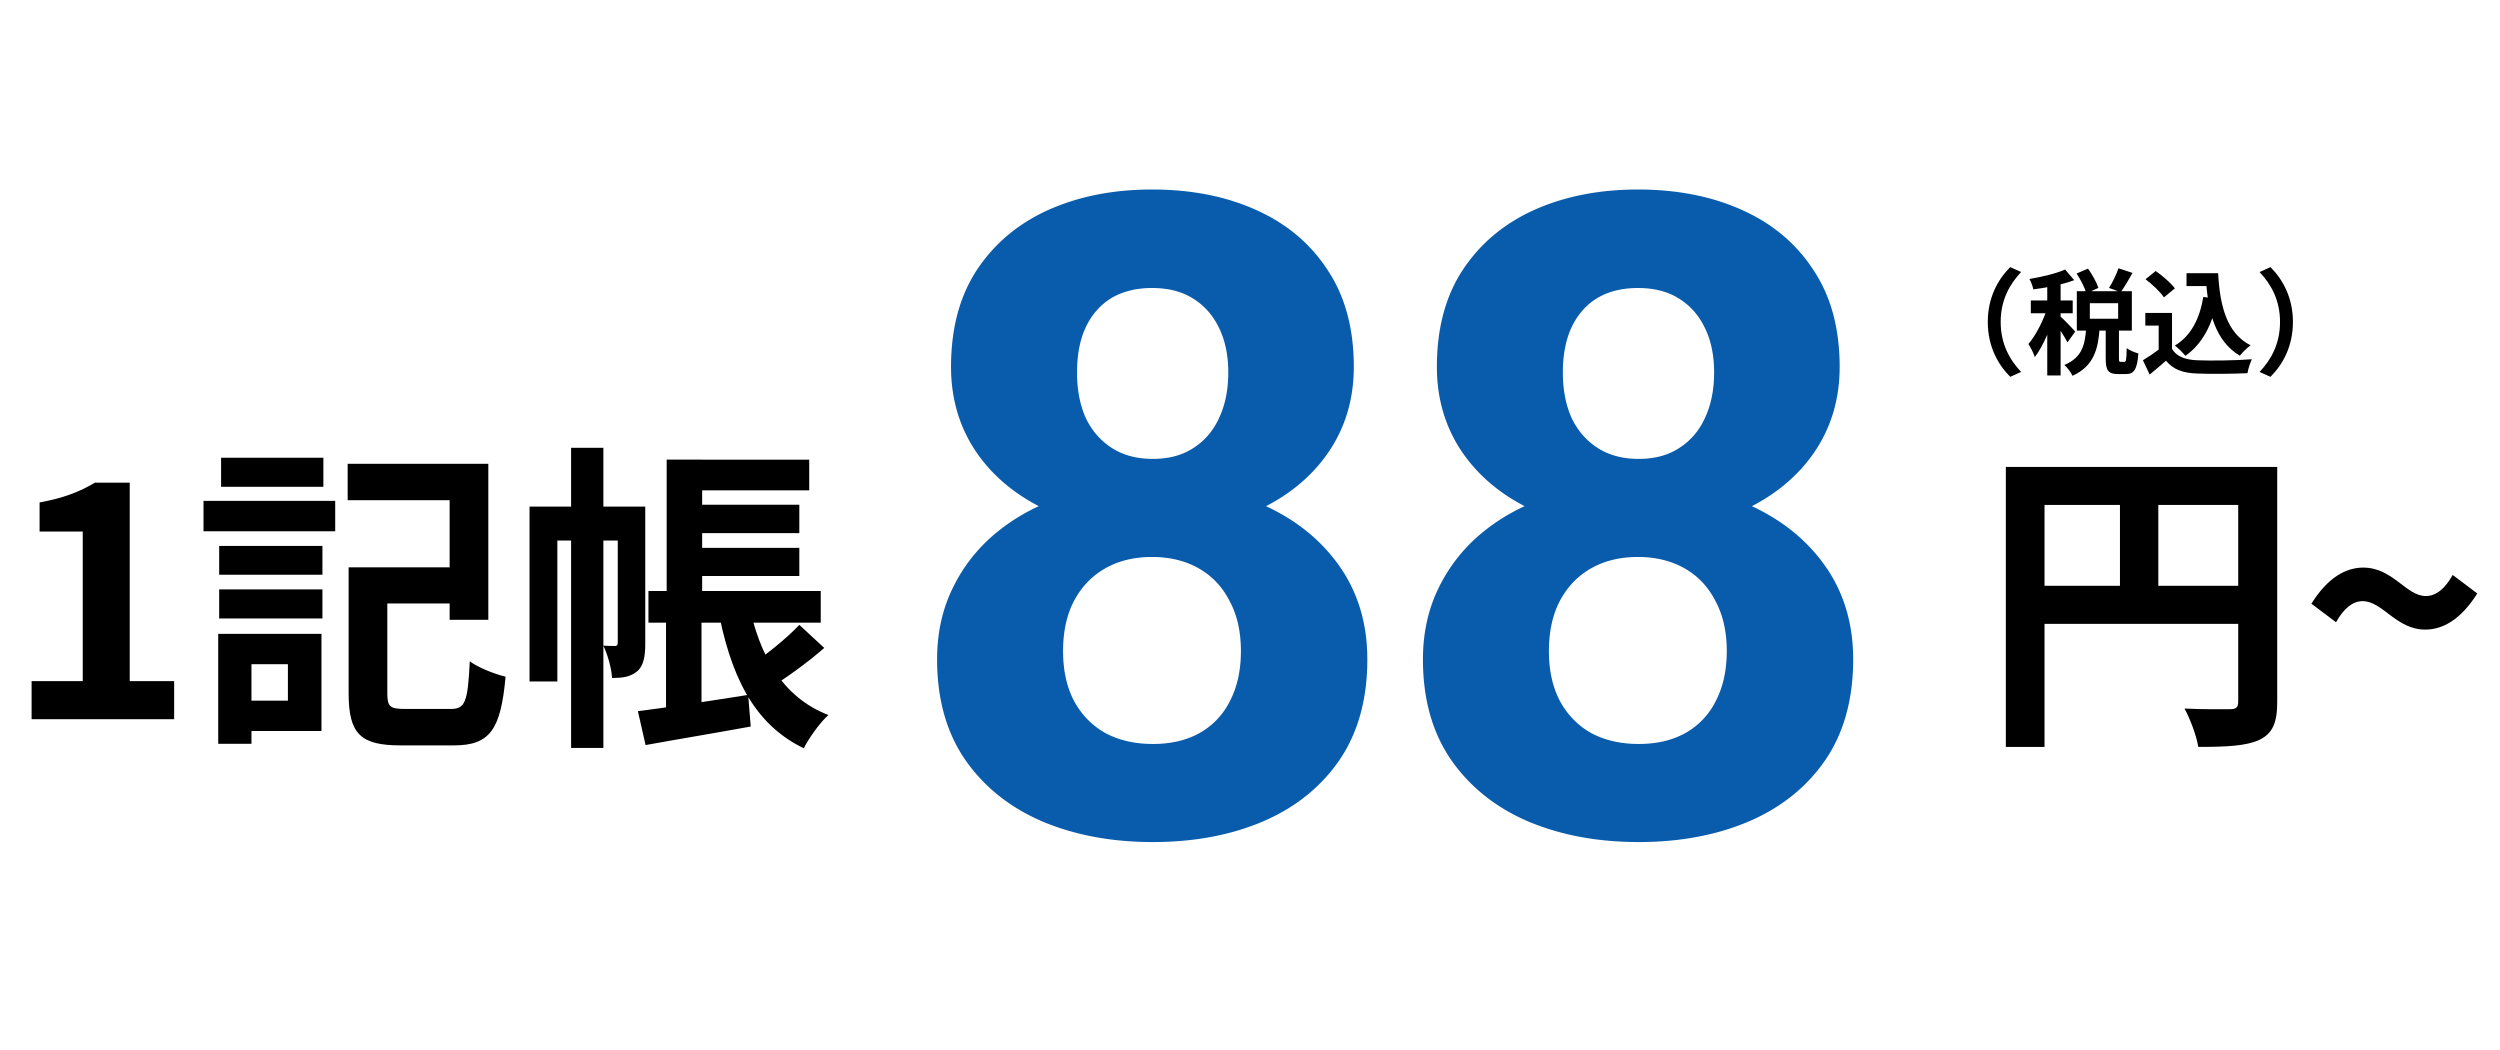
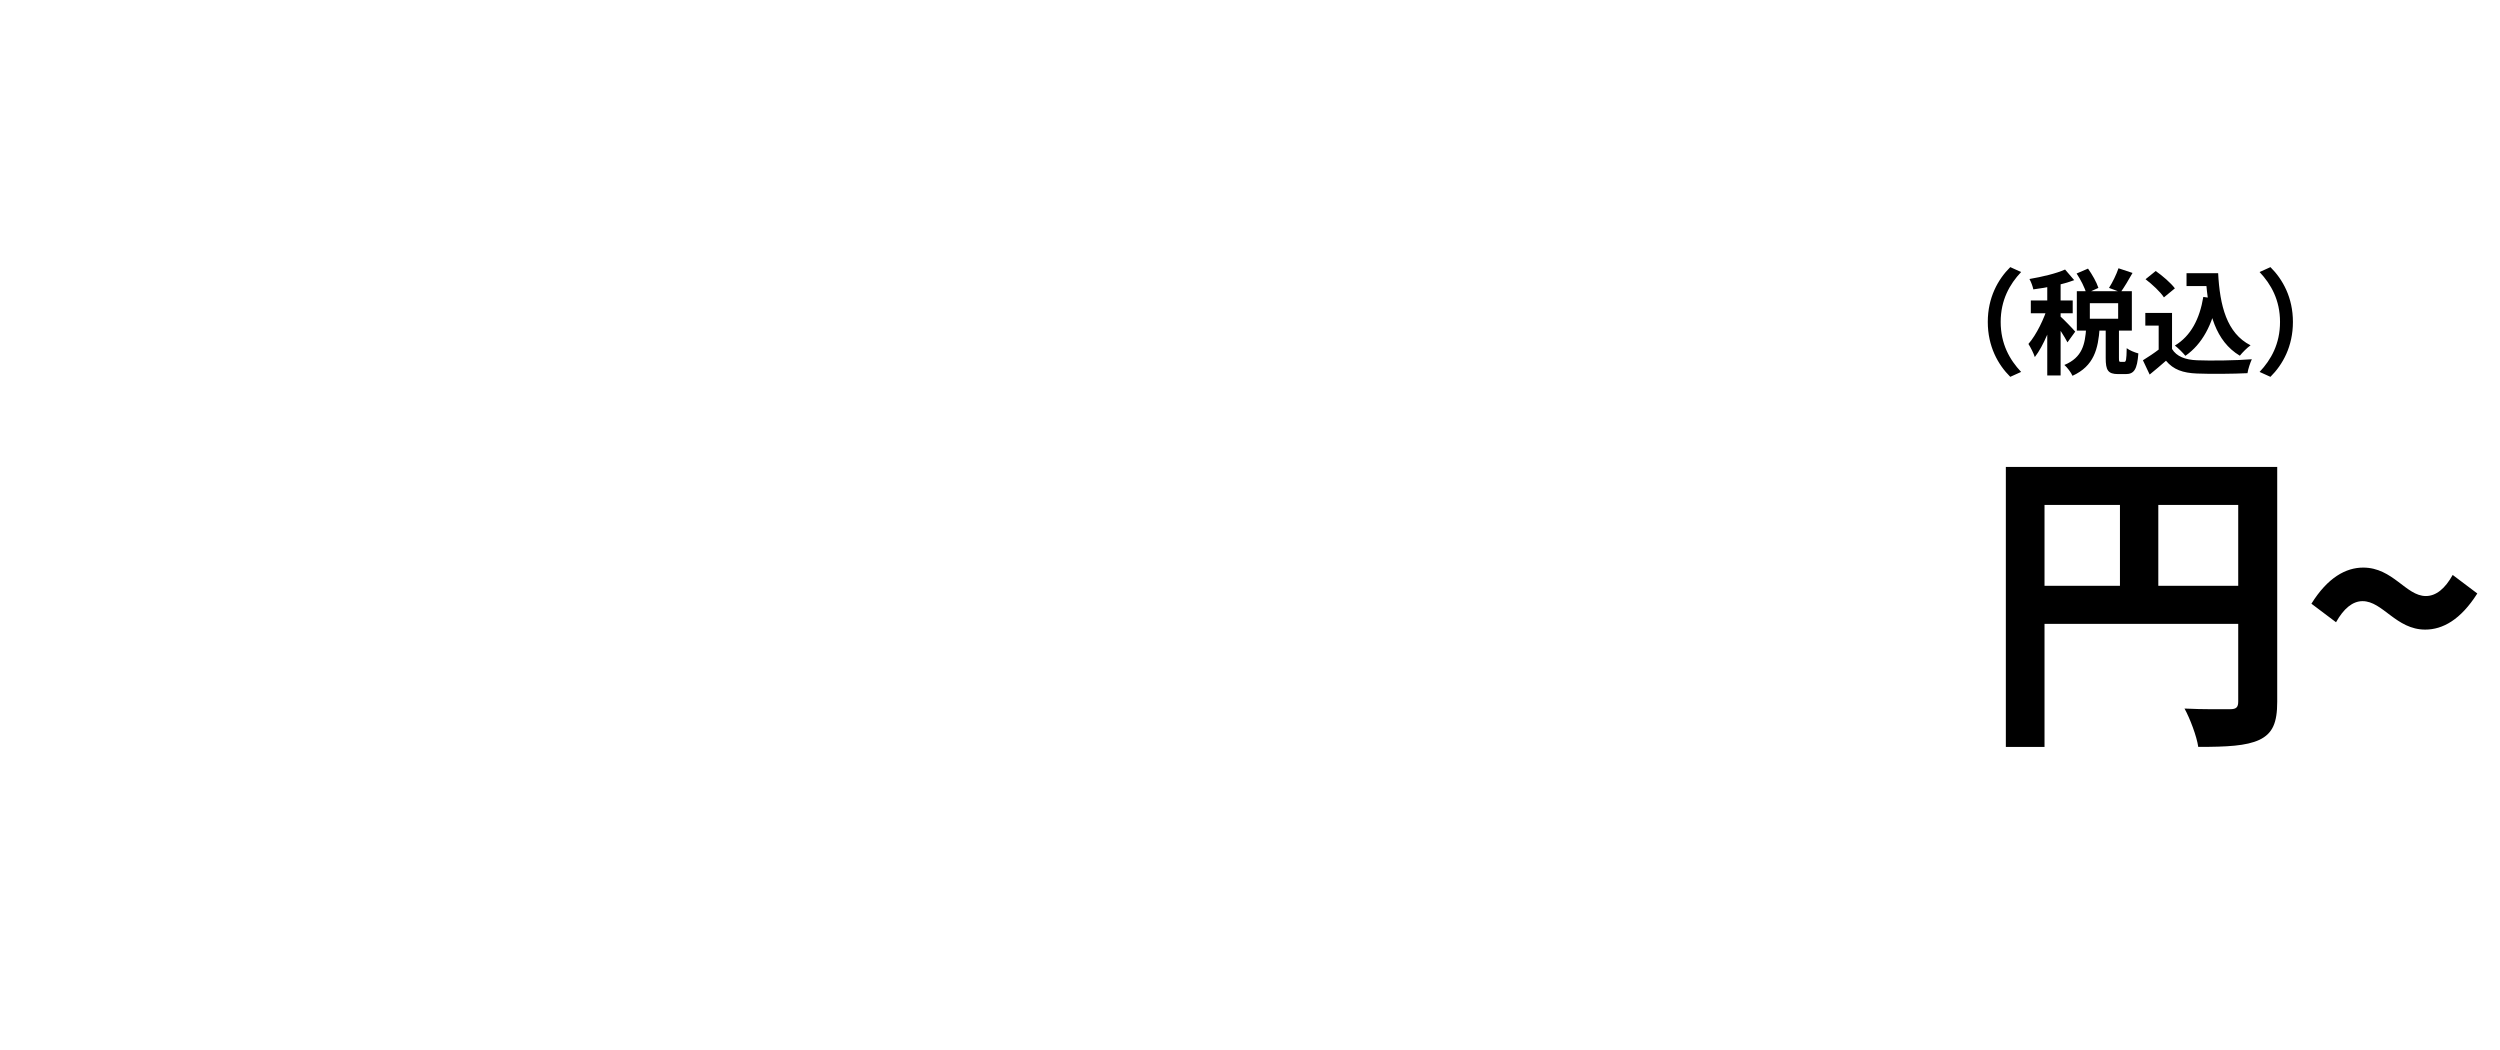
<svg xmlns="http://www.w3.org/2000/svg" width="219" height="92" fill="none">
  <path d="M175.712 40.901h21.98v3.332H179.1V65.43h-3.388V40.901zm20.356 0h3.416v20.58c0 1.82-.392 2.772-1.568 3.332-1.148.532-2.828.616-5.348.616-.14-.952-.728-2.492-1.204-3.36 1.624.084 3.444.056 4.004.056.532 0 .7-.168.7-.672V40.901zM177.56 51.317h20.16v3.332h-20.16v-3.332zm8.148-8.596h3.36V52.97h-3.36V42.721zm26.74 12.432c-2.548 0-3.724-2.492-5.488-2.492-.868 0-1.652.644-2.324 1.848l-2.156-1.624c1.428-2.296 3.024-3.164 4.536-3.164 2.604 0 3.752 2.492 5.488 2.492.896 0 1.68-.644 2.352-1.848l2.156 1.624c-1.456 2.296-3.024 3.164-4.564 3.164zM174.13 28.2c0 2.14.89 3.74 1.97 4.81l.95-.43c-1.01-1.07-1.79-2.46-1.79-4.38 0-1.91.78-3.3 1.79-4.37l-.95-.43c-1.08 1.07-1.97 2.67-1.97 4.8zm7.78-4.24c.36.54.73 1.27.85 1.74l1.06-.48c-.15-.48-.54-1.17-.91-1.69l-1 .43zm3.67-.46c-.18.54-.53 1.25-.83 1.72l1.02.38c.31-.43.69-1.07 1.04-1.69l-1.23-.41zm-2.83 5.23c-.1 1.41-.32 2.58-1.91 3.24.25.22.58.65.71.95 1.89-.86 2.25-2.36 2.38-4.19h-1.18zm1.71-.14v2.78c0 1.05.19 1.4 1.09 1.4h.67c.71 0 1-.39 1.1-1.81-.31-.08-.8-.28-1.02-.46-.02 1.04-.06 1.2-.21 1.2h-.33c-.12 0-.14-.04-.14-.34v-2.77h-1.16zm-1.39-2.03h2.48v1.36h-2.48v-1.36zm-1.14-1.05v3.45h4.82v-3.45h-4.82zm-2.59-1.07v8.45h1.17v-8.45h-1.17zm-1.44 1.88v1.12h3.67v-1.12h-3.67zm1.51.45c-.32 1.11-1.02 2.56-1.72 3.36.19.3.45.8.56 1.15.77-.99 1.48-2.77 1.86-4.2l-.7-.31zm1.49-3.16c-.77.35-2.01.64-3.12.83.14.25.29.65.34.91 1.17-.15 2.56-.42 3.58-.81l-.8-.93zm-.42 4.1l-.52.47c.31.42.91 1.33 1.15 1.81l.68-.94c-.19-.23-1.06-1.13-1.31-1.34zm11.06-3.78v1.13h2.11v-1.13h-2.11zm1.51 0v.53h.19c.18 2.91.84 5.43 2.97 6.7.22-.28.66-.72.94-.91-2.09-1.06-2.69-3.47-2.84-6.32h-1.26zm-.04 2.08c-.32 1.93-1.09 3.42-2.49 4.26.27.2.74.67.92.9 1.48-1.03 2.37-2.73 2.81-4.98l-1.24-.18zm-2.74 1.4h-2.34v1.11h1.17v2.57h1.17v-3.68zm0 3.16h-1.1c-.46.36-1 .71-1.45.99l.59 1.25c.54-.44.99-.82 1.43-1.21.65.78 1.48 1.07 2.71 1.12 1.2.05 3.22.03 4.43-.03.05-.36.25-.94.38-1.22-1.35.11-3.62.14-4.79.09-1.04-.04-1.8-.33-2.2-.99zm-2.32-6.11c.59.45 1.31 1.12 1.61 1.59l.96-.79c-.35-.47-1.08-1.1-1.68-1.52l-.89.72zm12.91 3.74c0-2.13-.89-3.73-1.97-4.8l-.95.43c1.01 1.07 1.79 2.46 1.79 4.37 0 1.92-.78 3.31-1.79 4.38l.95.43c1.08-1.07 1.97-2.67 1.97-4.81z" fill="#000" />
-   <path d="M119.778 57.764c0 3.488-.815 6.428-2.444 8.82-1.629 2.368-3.869 4.163-6.72 5.385-2.826 1.197-6.034 1.795-9.623 1.795-3.59 0-6.81-.599-9.66-1.795-2.852-1.222-5.105-3.017-6.76-5.384-1.654-2.393-2.482-5.333-2.482-8.82 0-2.343.471-4.456 1.413-6.34a14.338 14.338 0 013.933-4.887c1.706-1.375 3.704-2.419 5.995-3.131 2.291-.739 4.786-1.108 7.485-1.108 3.615 0 6.848.637 9.699 1.91 2.851 1.272 5.091 3.067 6.72 5.383 1.629 2.317 2.444 5.041 2.444 8.172zm-11.074-.725c0-1.706-.331-3.17-.992-4.392-.637-1.247-1.541-2.202-2.712-2.864-1.171-.661-2.532-.992-4.085-.992s-2.915.33-4.086.992c-1.171.662-2.088 1.617-2.75 2.864-.636 1.222-.954 2.686-.954 4.392 0 1.68.318 3.13.954 4.353.662 1.222 1.579 2.163 2.75 2.825 1.196.637 2.584.955 4.162.955 1.578 0 2.94-.318 4.086-.955a6.519 6.519 0 002.673-2.825c.636-1.222.954-2.673.954-4.353zm9.89-24.897c0 2.826-.751 5.333-2.253 7.522-1.501 2.164-3.589 3.857-6.262 5.079-2.647 1.222-5.677 1.833-9.088 1.833-3.437 0-6.491-.611-9.164-1.833s-4.76-2.915-6.263-5.079c-1.502-2.189-2.253-4.696-2.253-7.522 0-3.36.751-6.186 2.253-8.477 1.528-2.317 3.615-4.073 6.263-5.27 2.673-1.196 5.702-1.794 9.088-1.794 3.436 0 6.478.598 9.126 1.794 2.673 1.197 4.76 2.953 6.262 5.27 1.528 2.29 2.291 5.117 2.291 8.477zm-10.997.496c0-1.502-.267-2.8-.802-3.895-.534-1.12-1.298-1.985-2.291-2.596-.967-.611-2.164-.917-3.589-.917-1.375 0-2.559.293-3.552.879-.967.585-1.718 1.438-2.252 2.558-.51 1.095-.764 2.418-.764 3.971 0 1.502.254 2.826.764 3.972.534 1.12 1.298 1.998 2.29 2.634.993.637 2.19.955 3.59.955s2.584-.318 3.551-.955c.993-.636 1.744-1.514 2.253-2.634.535-1.146.802-2.47.802-3.972zm54.741 25.126c0 3.488-.815 6.428-2.444 8.82-1.629 2.368-3.87 4.163-6.721 5.385-2.825 1.197-6.033 1.795-9.622 1.795-3.59 0-6.81-.599-9.661-1.795-2.851-1.222-5.104-3.017-6.759-5.384-1.655-2.393-2.482-5.333-2.482-8.82 0-2.343.471-4.456 1.413-6.34a14.34 14.34 0 013.933-4.887c1.706-1.375 3.704-2.419 5.995-3.131 2.291-.739 4.786-1.108 7.484-1.108 3.615 0 6.848.637 9.699 1.91 2.851 1.272 5.092 3.067 6.721 5.383 1.629 2.317 2.444 5.041 2.444 8.172zm-11.074-.725c0-1.706-.331-3.17-.993-4.392-.636-1.247-1.54-2.202-2.711-2.864-1.171-.661-2.533-.992-4.086-.992-1.553 0-2.915.33-4.086.992-1.171.662-2.087 1.617-2.749 2.864-.636 1.222-.954 2.686-.954 4.392 0 1.68.318 3.13.954 4.353.662 1.222 1.578 2.163 2.749 2.825 1.197.637 2.584.955 4.163.955 1.578 0 2.94-.318 4.085-.955a6.519 6.519 0 002.673-2.825c.637-1.222.955-2.673.955-4.353zm9.89-24.897c0 2.826-.751 5.333-2.253 7.522-1.502 2.164-3.589 3.857-6.262 5.079-2.648 1.222-5.677 1.833-9.088 1.833-3.437 0-6.492-.611-9.165-1.833-2.673-1.222-4.76-2.915-6.262-5.079-1.502-2.189-2.253-4.696-2.253-7.522 0-3.36.751-6.186 2.253-8.477 1.527-2.317 3.615-4.073 6.262-5.27 2.673-1.196 5.703-1.794 9.088-1.794 3.437 0 6.479.598 9.127 1.794 2.672 1.197 4.76 2.953 6.262 5.27 1.527 2.29 2.291 5.117 2.291 8.477zm-10.997.496c0-1.502-.268-2.8-.802-3.895-.535-1.12-1.299-1.985-2.291-2.596-.968-.611-2.164-.917-3.59-.917-1.374 0-2.558.293-3.551.879-.967.585-1.718 1.438-2.253 2.558-.509 1.095-.764 2.418-.764 3.971 0 1.502.255 2.826.764 3.972.535 1.12 1.298 1.998 2.291 2.634.993.637 2.19.955 3.59.955s2.584-.318 3.551-.955c.993-.636 1.744-1.514 2.253-2.634.534-1.146.802-2.47.802-3.972z" fill="#095BAC" />
-   <path d="M2.768 63v-3.332h4.48V46.564h-3.78v-2.548c2.1-.392 3.5-.924 4.844-1.736h3.052v17.388h3.892V63H2.768zm29.144-13.3h9.212v3.164h-9.212V49.7zm-1.372 0h3.388v11.032c0 1.204.252 1.372 1.596 1.372H39.5c1.26 0 1.484-.644 1.652-4.172.756.56 2.184 1.12 3.136 1.344-.42 4.648-1.372 6.02-4.536 6.02h-4.648c-3.5 0-4.564-.98-4.564-4.564V49.7zm-.084-9.072h12.32v13.664h-3.388V43.82h-8.932v-3.192zM19.2 47.824h9.044v2.52H19.2v-2.52zm.168-7.728h8.96v2.548h-8.96v-2.548zM19.2 51.632h9.044v2.548H19.2v-2.548zm-1.372-7.756h11.536v2.66H17.828v-2.66zm2.912 11.648h7.42v8.512h-7.42v-2.66h4.48v-3.192h-4.48v-2.66zm-1.624 0h2.912v9.632h-2.912v-9.632zm30.912-16.296h2.828V65.52h-2.828V39.228zm-3.64 5.152h8.932v2.968h-6.496v12.348h-2.436V44.38zm7.728 0h2.408v12.012c0 1.008-.112 1.904-.7 2.408-.616.504-1.26.588-2.212.588-.028-.812-.392-2.072-.756-2.828.476.028.868.028 1.064.028.14-.028.196-.084.196-.308v-11.9zm5.516-4.116h11.256v2.688H59.632v-2.688zm.028 3.948h10.36v2.492H59.66v-2.492zm0 3.78h10.36v2.464H59.66v-2.464zm-2.856 3.78h15.092v2.772H56.804v-2.772zM55.88 62.3c2.464-.308 6.132-.868 9.66-1.428l.224 2.772c-3.22.588-6.608 1.148-9.212 1.624L55.88 62.3zm9.688-9.576c.924 4.648 2.94 8.344 7 9.912-.728.644-1.708 2.016-2.156 2.912-4.48-2.156-6.468-6.524-7.56-12.432l2.716-.392zm4.452 2.016l2.184 2.016c-1.456 1.288-3.388 2.66-4.788 3.528l-1.848-1.876c1.344-.896 3.332-2.464 4.452-3.668zM58.4 40.264h3.108v12.88H58.4v-12.88zM58.344 53.2h3.108v9.436l-3.108.392V53.2z" fill="#000" />
</svg>